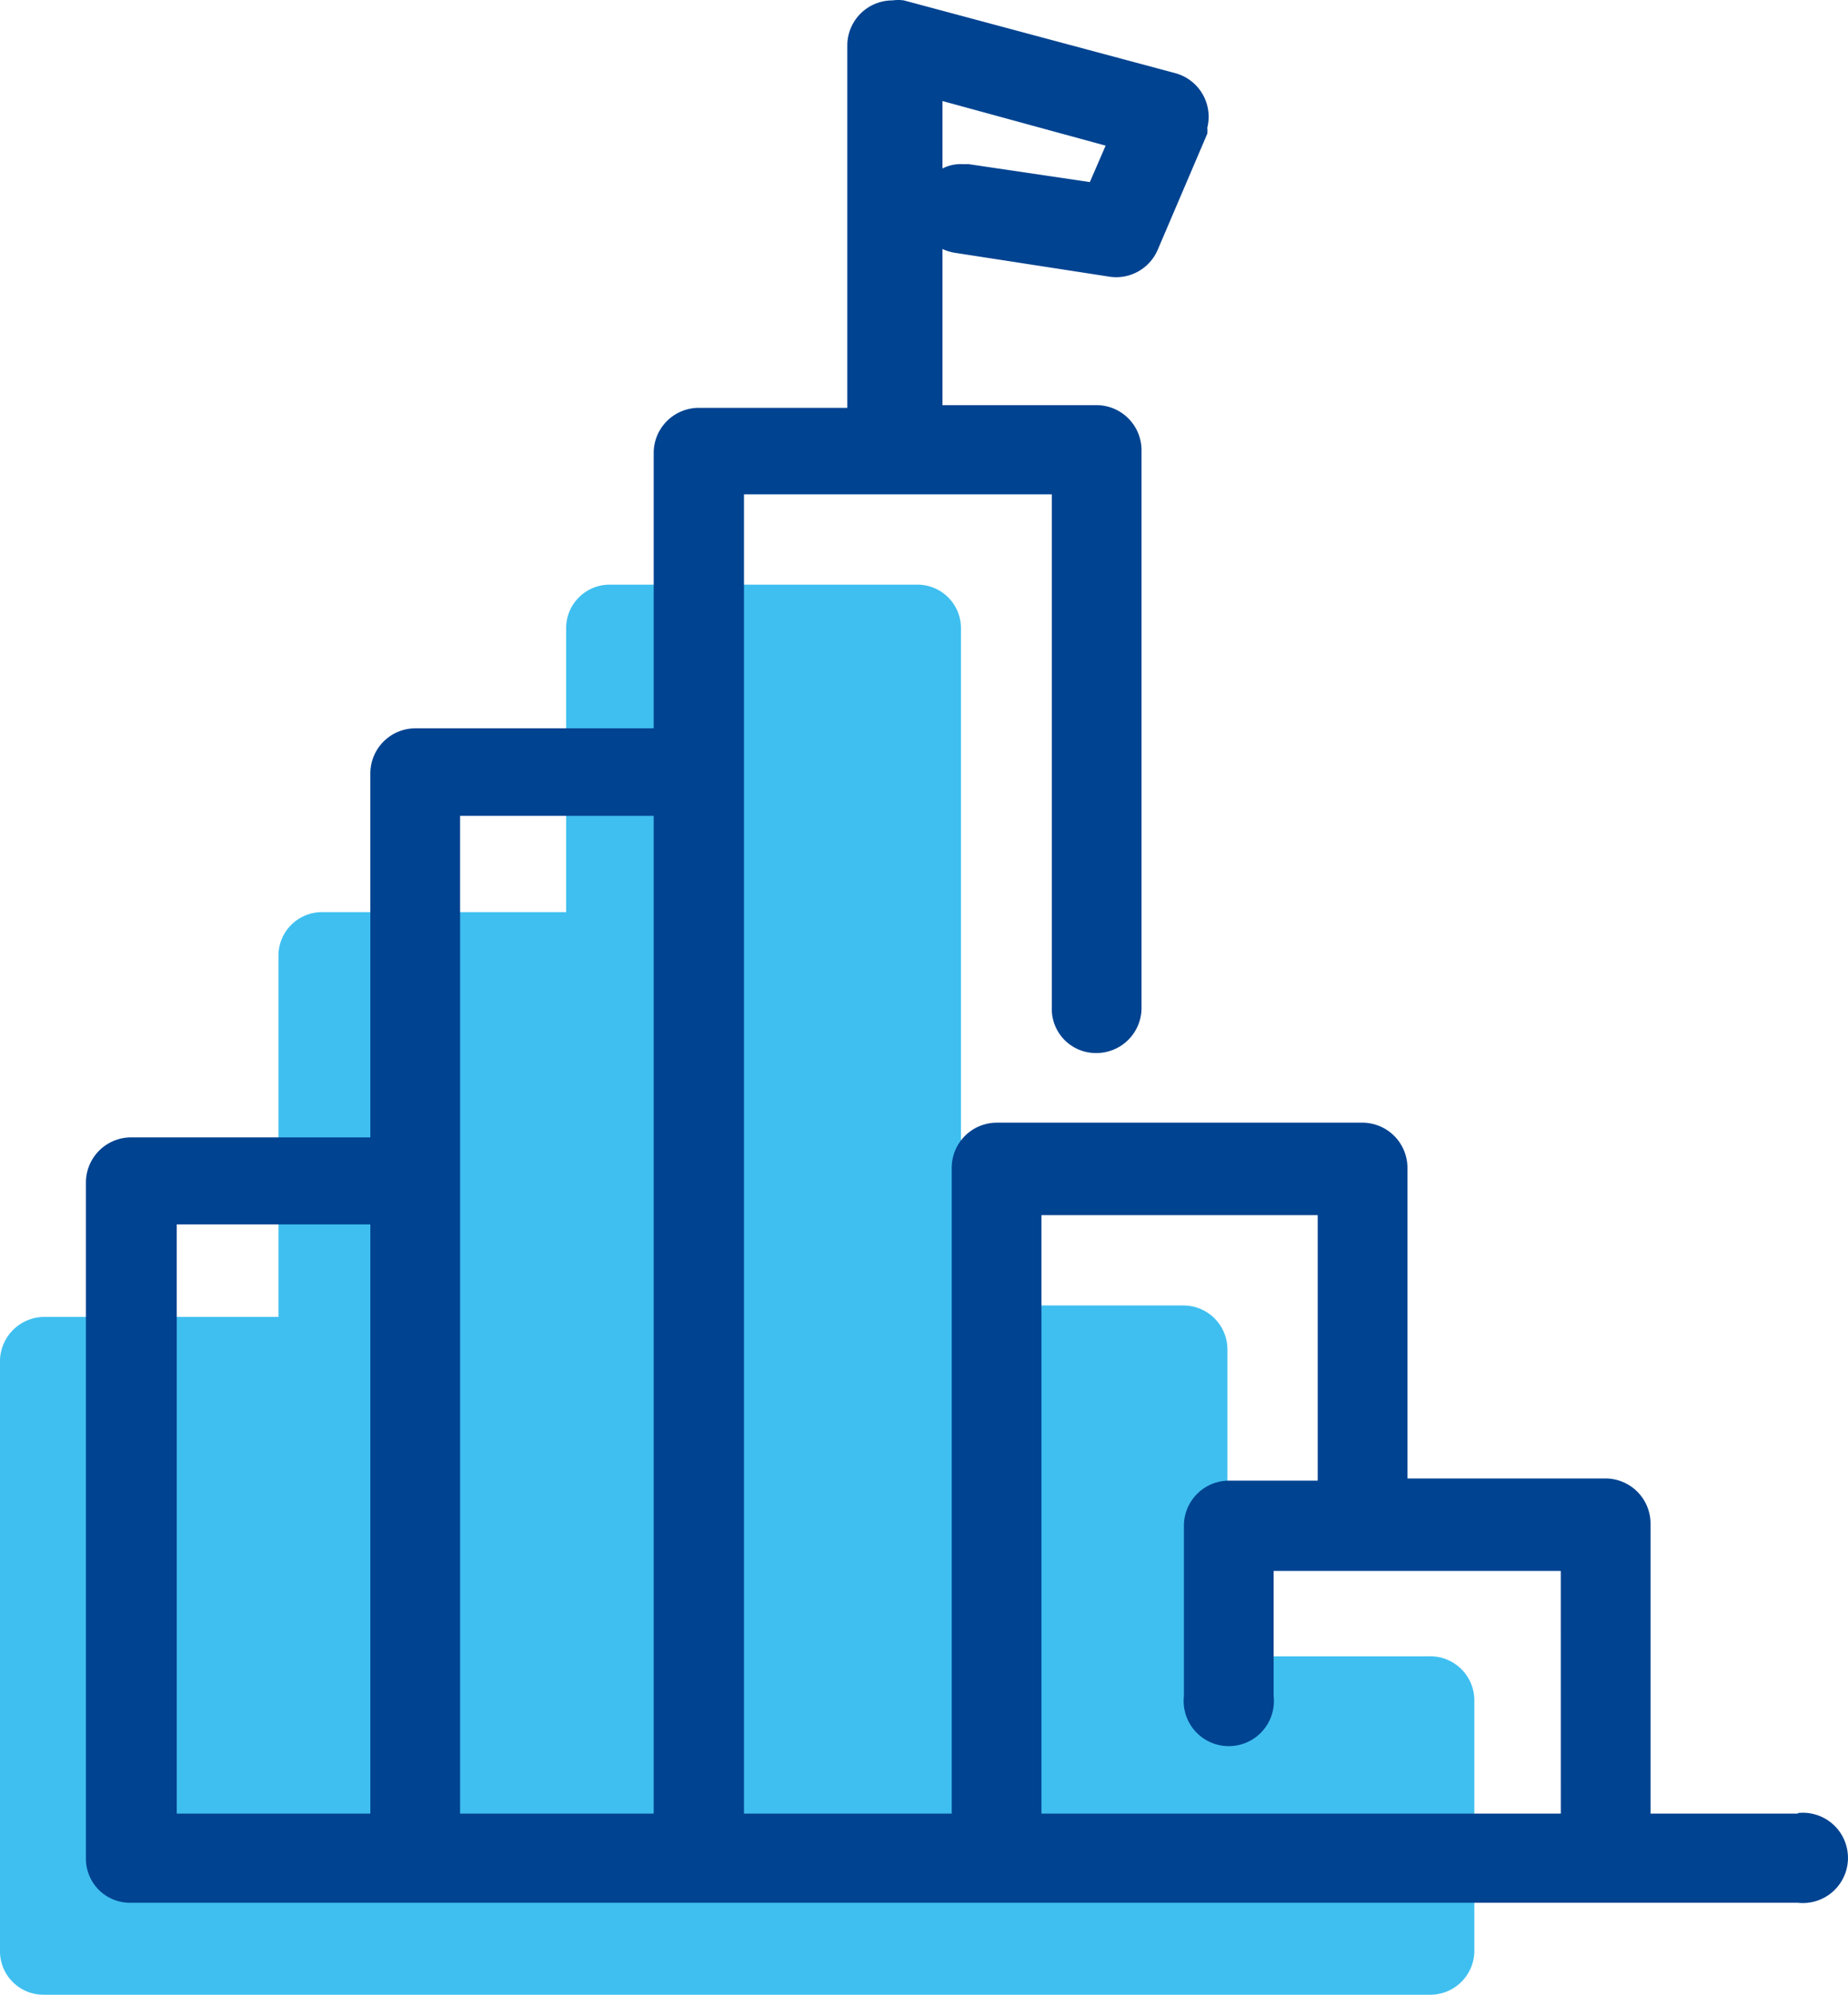
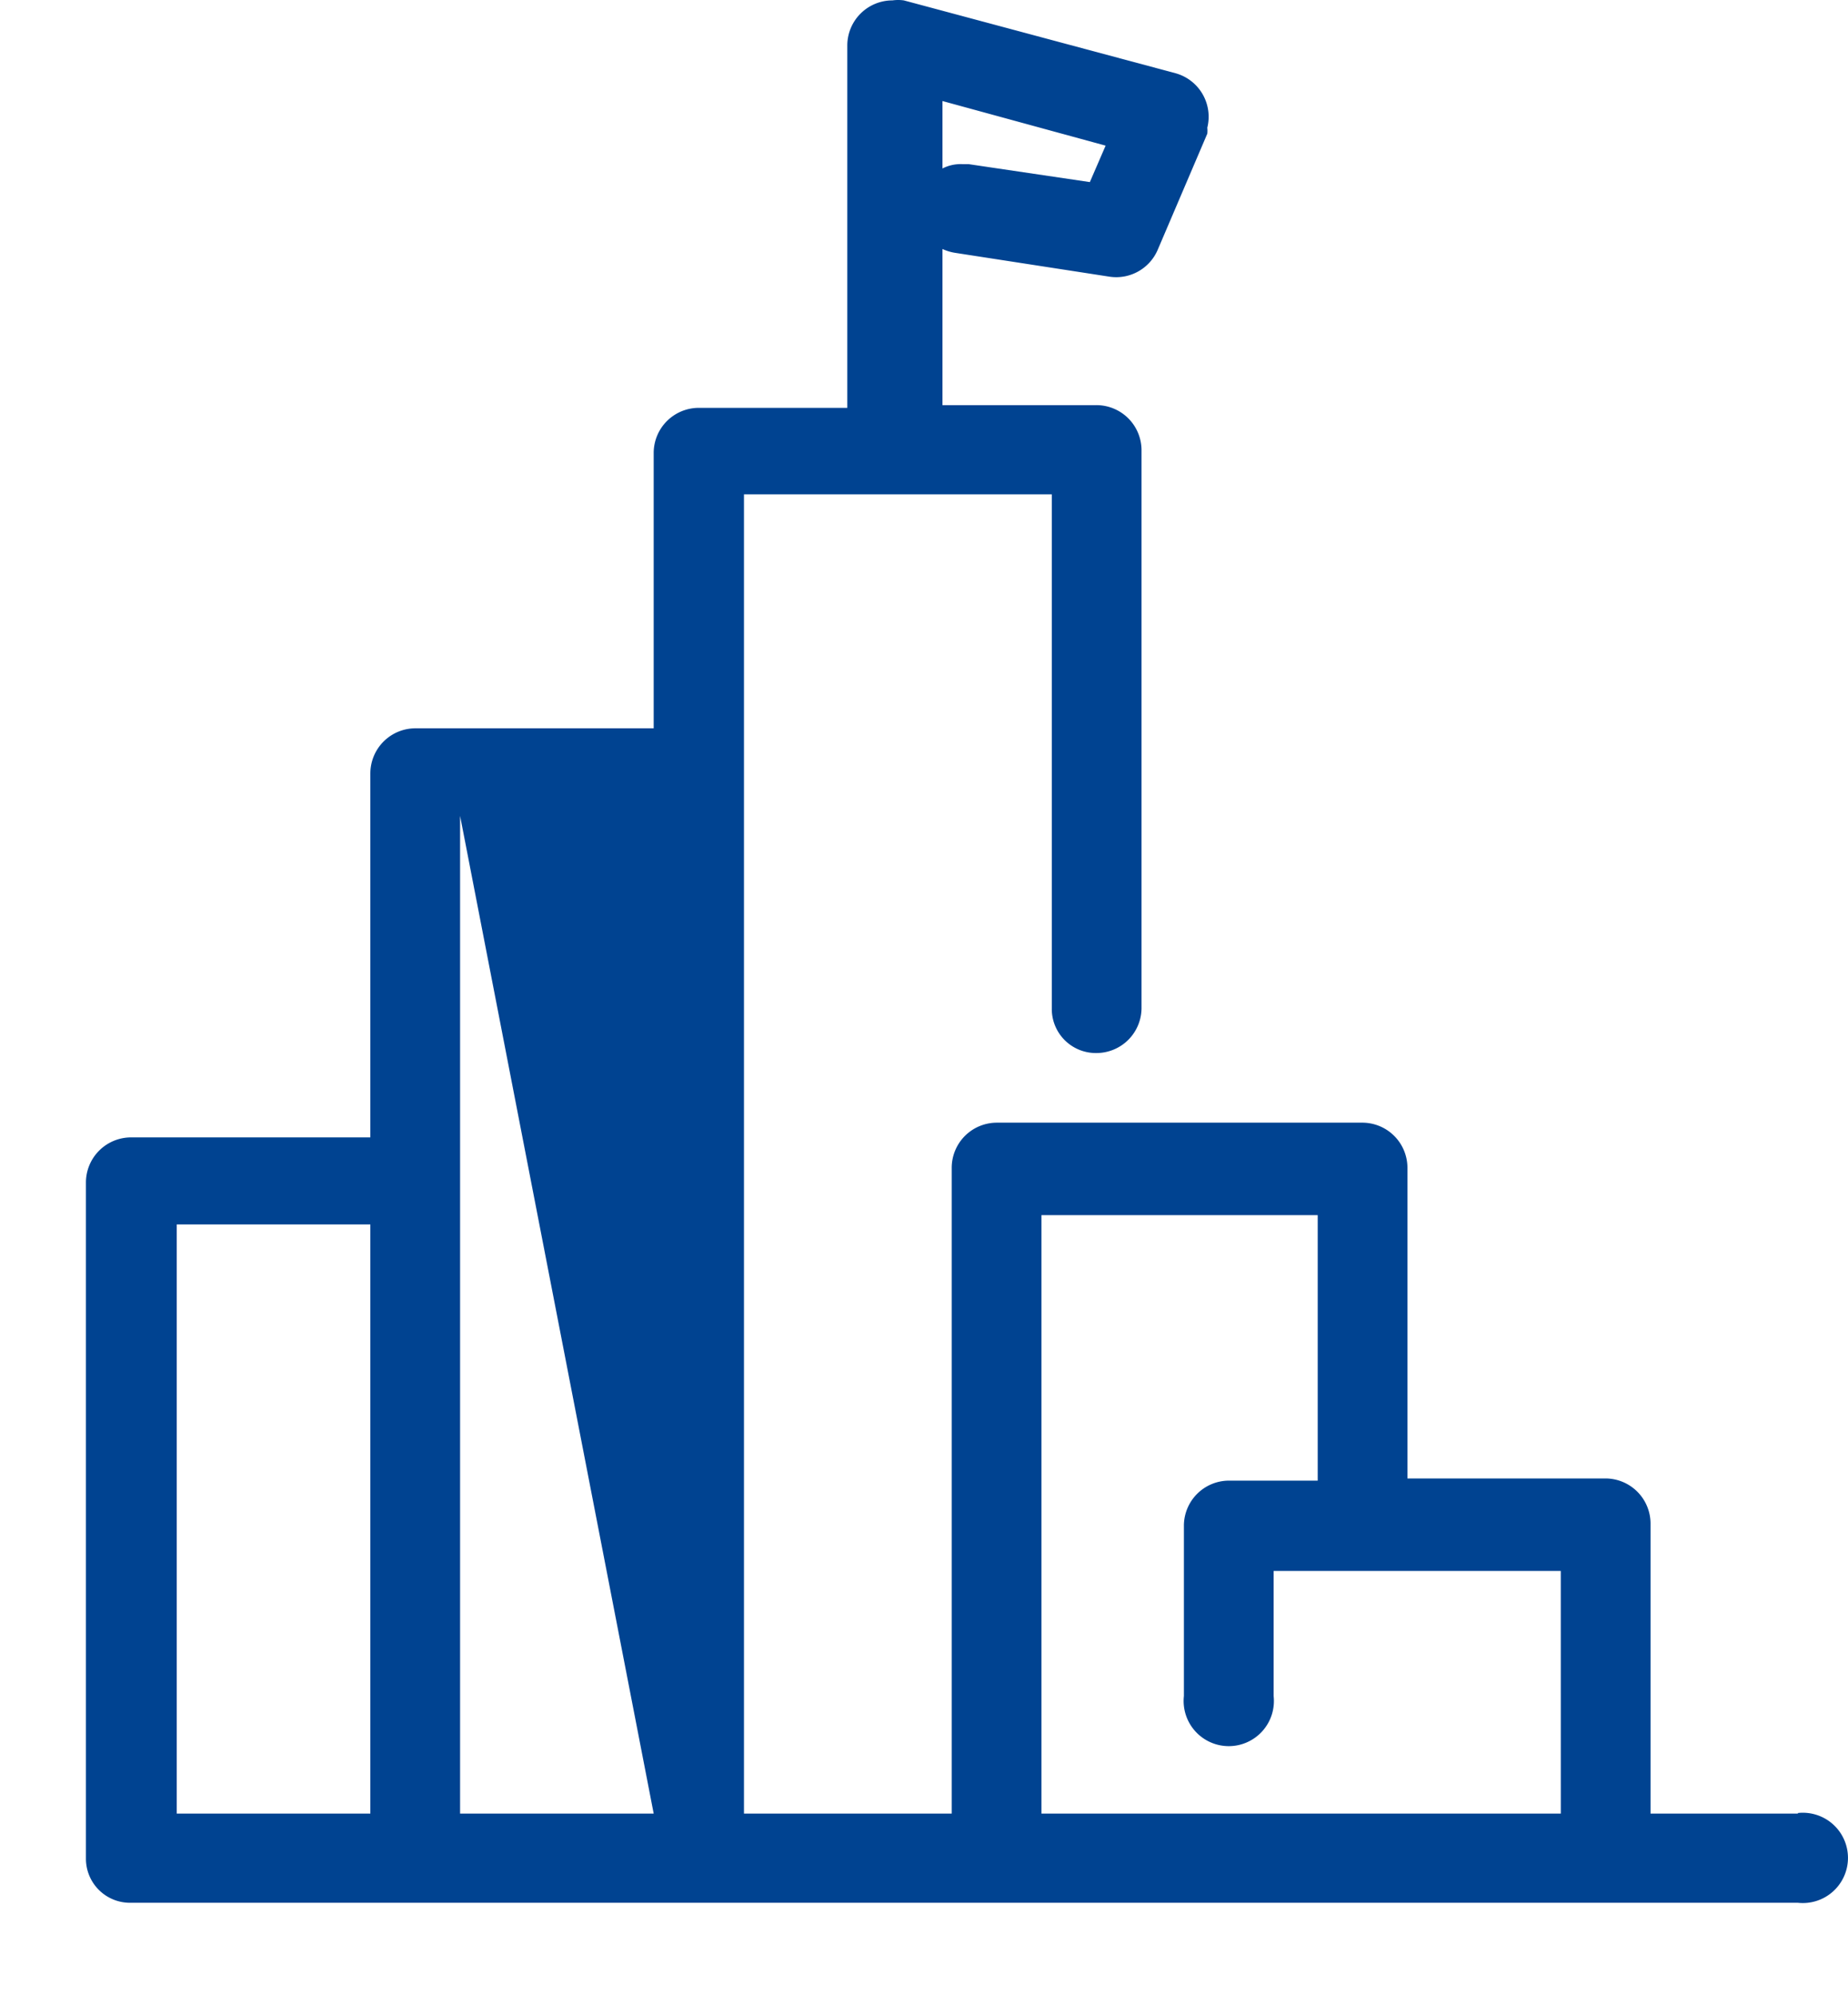
<svg xmlns="http://www.w3.org/2000/svg" viewBox="0 0 229.928 248.105">
-   <path d="m191.027 152.439v31.125a5.481 5.481 0 0 1 -5.481 5.481h-172.546a5.413 5.413 0 0 1 -5.413-5.481v-73.28a5.549 5.549 0 0 1 5.481-5.548h29.166v-44.861a5.413 5.413 0 0 1 5.413-5.481h30.381v-35.321a5.413 5.413 0 0 1 5.481-5.413h38.162a5.413 5.413 0 0 1 5.481 5.413v84.241h27.674a5.481 5.481 0 0 1 5.481 5.481v38.162h24.968a5.481 5.481 0 0 1 5.751 5.481z" fill="#3fbff0" transform="translate(-7.59 59.06)" />
-   <path d="m222.175 228.485h-18.337v-36.065a5.616 5.616 0 0 0 -5.616-5.616h-24.63v-38.636a5.616 5.616 0 0 0 -5.549-5.616h-45.536a5.616 5.616 0 0 0 -5.616 5.616v80.317h-25.848v-164.085h38.3v63.942a5.481 5.481 0 0 0 5.548 5.548 5.616 5.616 0 0 0 5.616-5.549v-69.489a5.616 5.616 0 0 0 -5.616-5.548h-19.151v-19.42a5.954 5.954 0 0 0 1.556.474l19.284 2.977a5.616 5.616 0 0 0 5.954-3.383l6.157-14.412a3.316 3.316 0 0 0 0-.744 5.616 5.616 0 0 0 -3.924-6.766l-33.831-9.068a5.143 5.143 0 0 0 -1.421 0 5.616 5.616 0 0 0 -5.615 5.549v45.131h-18.473a5.616 5.616 0 0 0 -5.616 5.549v34.309h-29.637a5.616 5.616 0 0 0 -5.616 5.616v45.267h-29.772a5.616 5.616 0 0 0 -5.616 5.617v84.1a5.481 5.481 0 0 0 5.481 5.481h207.524a5.616 5.616 0 1 0 0-11.165zm-106.435-213.005 20.3 5.548-1.962 4.533-15.089-2.233h-.812a4.939 4.939 0 0 0 -2.436.541zm-71.182 213.005h-24.088v-73.28h24.088zm35.253 0h-24.088v-124.095h24.088zm112.863 0h-64.619v-74.43h34.373v33.02h-11.1a5.616 5.616 0 0 0 -5.548 5.616v21.179a5.616 5.616 0 1 0 11.165 0v-15.563h35.726z" fill="#004391" transform="translate(1.521 -2.913)" />
+   <path d="m222.175 228.485h-18.337v-36.065a5.616 5.616 0 0 0 -5.616-5.616h-24.63v-38.636a5.616 5.616 0 0 0 -5.549-5.616h-45.536a5.616 5.616 0 0 0 -5.616 5.616v80.317h-25.848v-164.085h38.3v63.942a5.481 5.481 0 0 0 5.548 5.548 5.616 5.616 0 0 0 5.616-5.549v-69.489a5.616 5.616 0 0 0 -5.616-5.548h-19.151v-19.42a5.954 5.954 0 0 0 1.556.474l19.284 2.977a5.616 5.616 0 0 0 5.954-3.383l6.157-14.412a3.316 3.316 0 0 0 0-.744 5.616 5.616 0 0 0 -3.924-6.766l-33.831-9.068a5.143 5.143 0 0 0 -1.421 0 5.616 5.616 0 0 0 -5.615 5.549v45.131h-18.473a5.616 5.616 0 0 0 -5.616 5.549v34.309h-29.637a5.616 5.616 0 0 0 -5.616 5.616v45.267h-29.772a5.616 5.616 0 0 0 -5.616 5.617v84.1a5.481 5.481 0 0 0 5.481 5.481h207.524a5.616 5.616 0 1 0 0-11.165zm-106.435-213.005 20.3 5.548-1.962 4.533-15.089-2.233h-.812a4.939 4.939 0 0 0 -2.436.541zm-71.182 213.005h-24.088v-73.28h24.088zm35.253 0h-24.088v-124.095zm112.863 0h-64.619v-74.43h34.373v33.02h-11.1a5.616 5.616 0 0 0 -5.548 5.616v21.179a5.616 5.616 0 1 0 11.165 0v-15.563h35.726z" fill="#004391" transform="translate(1.521 -2.913)" />
</svg>